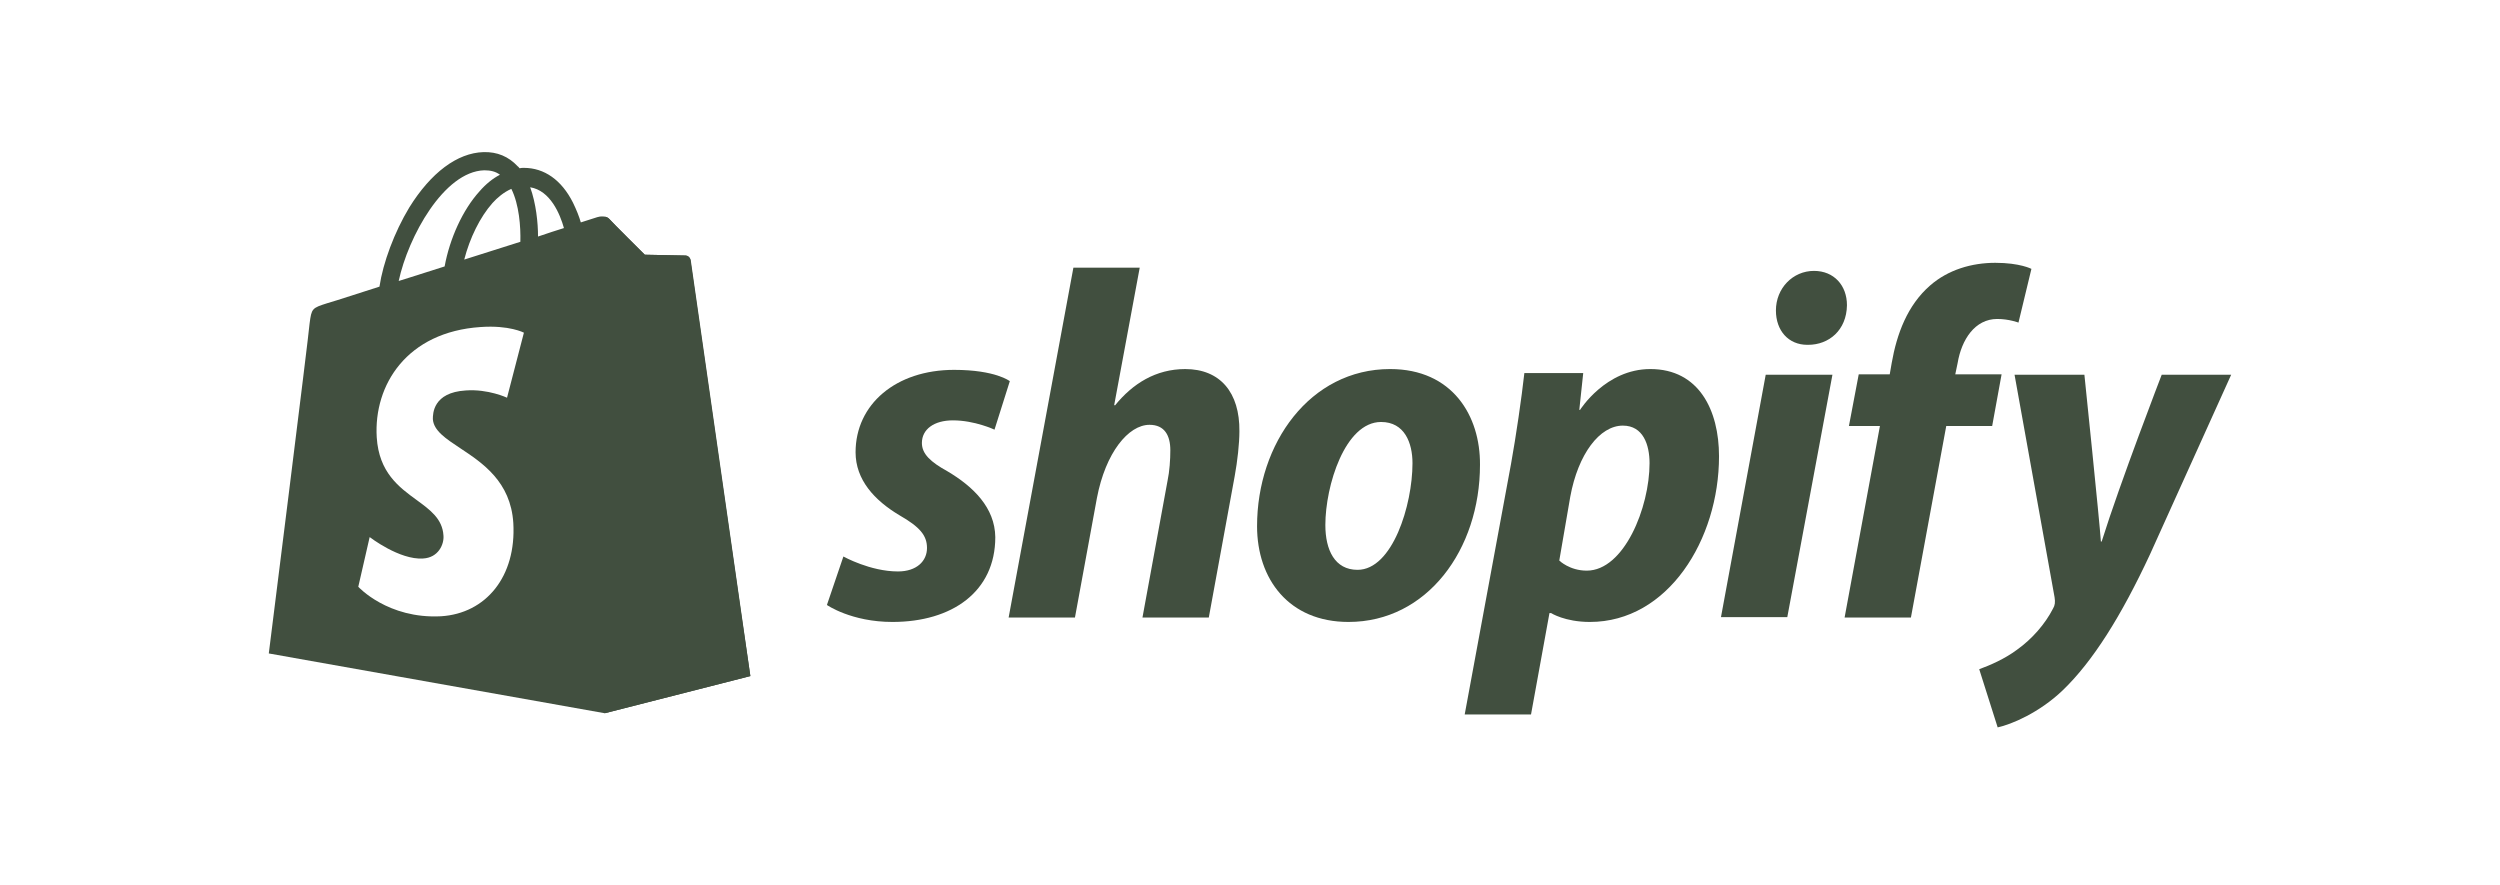
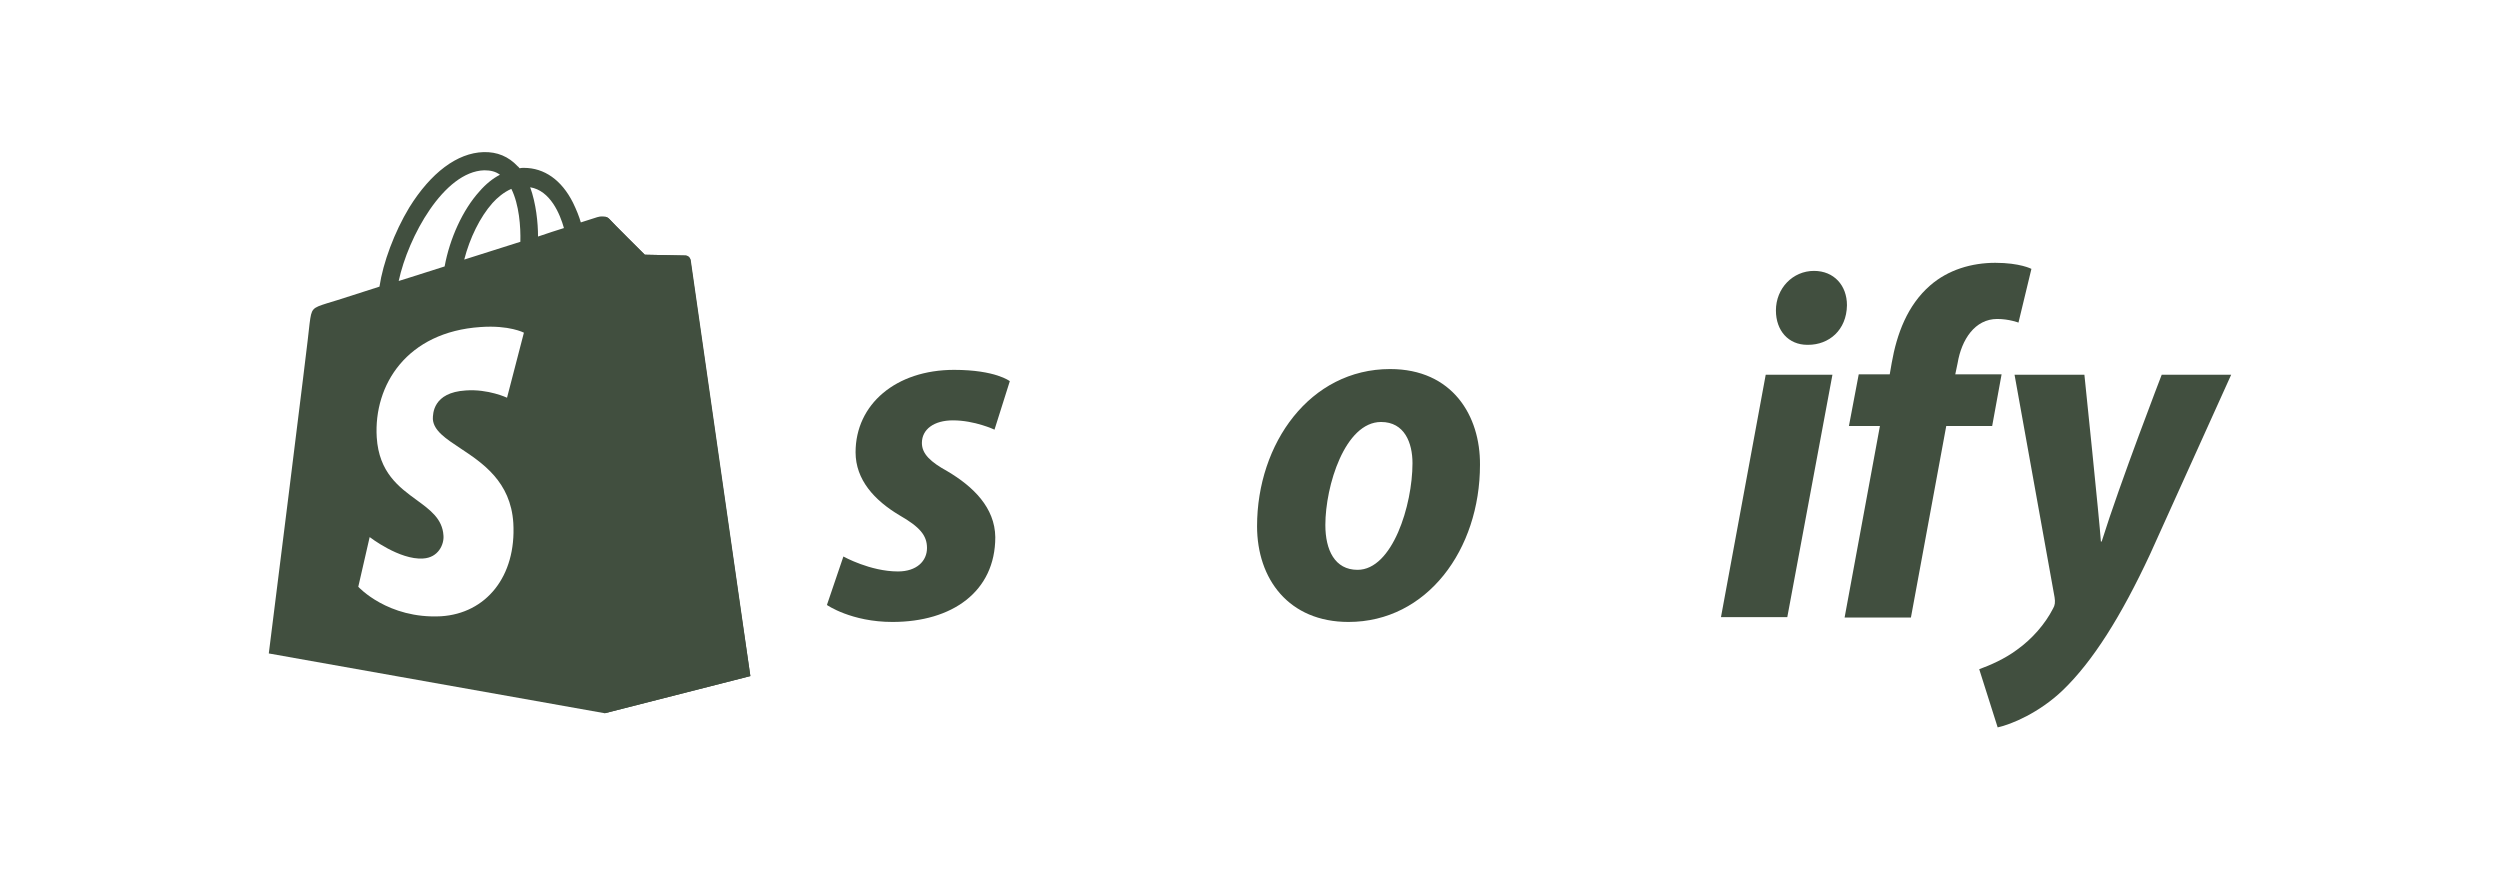
<svg xmlns="http://www.w3.org/2000/svg" width="240" height="85" viewBox="0 0 240 85" fill="none">
  <path d="M65.819 24.532C65.631 24.532 61.901 24.454 61.901 24.454C61.901 24.454 58.773 21.352 58.472 21.003C58.359 20.886 58.208 20.809 58.058 20.809V68.471L72.036 64.903C72.036 64.903 66.347 25.23 66.309 24.958C66.234 24.687 66.008 24.532 65.819 24.532Z" fill="#414F3F" />
  <path fill-rule="evenodd" clip-rule="evenodd" d="M65.818 24.531C66.006 24.531 66.232 24.686 66.27 24.957C66.308 25.229 71.997 64.903 72.034 64.903L58.056 68.47L25.804 62.731C25.804 62.731 29.647 32.132 29.722 31.046C29.911 29.611 29.948 29.573 31.418 29.107C31.479 29.107 32.83 28.673 34.887 28.012C35.365 27.858 35.882 27.693 36.429 27.517C36.768 25.229 37.861 22.282 39.293 19.916C41.365 16.581 43.889 14.68 46.414 14.603C47.732 14.564 48.825 15.029 49.692 15.96C49.74 15.985 49.773 16.026 49.811 16.073C49.831 16.099 49.853 16.127 49.88 16.154C50.031 16.115 50.144 16.115 50.294 16.115C52.254 16.115 53.911 17.279 55.004 19.451C55.343 20.149 55.607 20.808 55.758 21.351C56.737 21.041 57.34 20.847 57.34 20.847C57.566 20.769 58.169 20.692 58.471 21.002C58.772 21.351 61.899 24.453 61.899 24.453C61.899 24.453 65.629 24.531 65.818 24.531ZM51.651 22.708C52.555 22.398 53.384 22.126 54.138 21.894C53.761 20.536 52.819 18.287 50.897 17.977C51.462 19.528 51.651 21.39 51.651 22.708ZM44.567 24.919C46.414 24.337 48.26 23.755 49.955 23.212C49.993 21.777 49.842 19.644 49.089 18.132C48.373 18.442 47.732 18.985 47.28 19.489C46.075 20.847 45.095 22.863 44.567 24.919ZM47.996 16.775C47.582 16.464 47.092 16.348 46.489 16.348C42.608 16.464 39.179 22.747 38.275 26.974C38.597 26.873 38.928 26.77 39.265 26.664C40.349 26.325 41.505 25.962 42.684 25.578C43.173 22.902 44.417 20.149 46.037 18.365C46.64 17.667 47.318 17.124 47.996 16.775ZM48.675 38.181L50.295 31.937C50.295 31.937 48.901 31.2 46.151 31.394C39.068 31.859 35.865 36.94 36.166 41.981C36.378 45.36 38.304 46.766 39.991 47.997C41.304 48.956 42.473 49.809 42.572 51.405C42.647 52.258 42.082 53.538 40.612 53.616C38.352 53.771 35.488 51.56 35.488 51.56L34.395 56.33C34.395 56.33 37.221 59.433 42.346 59.161C46.641 58.89 49.58 55.361 49.278 50.203C49.027 46.235 46.318 44.442 44.178 43.025C42.782 42.102 41.629 41.338 41.554 40.236C41.554 39.732 41.554 37.676 44.719 37.483C46.867 37.328 48.675 38.181 48.675 38.181Z" fill="#414F3F" />
  <path d="M90.951 45.241C89.331 44.349 88.502 43.574 88.502 42.527C88.502 41.208 89.67 40.355 91.479 40.355C93.588 40.355 95.472 41.247 95.472 41.247L96.942 36.593C96.942 36.593 95.585 35.507 91.592 35.507C86.015 35.507 82.135 38.804 82.135 43.419C82.135 46.056 83.943 48.034 86.354 49.469C88.314 50.593 88.992 51.408 88.992 52.61C88.992 53.851 88.012 54.859 86.204 54.859C83.529 54.859 80.966 53.424 80.966 53.424L79.384 58.078C79.384 58.078 81.72 59.707 85.676 59.707C91.403 59.707 95.548 56.798 95.548 51.563C95.51 48.732 93.438 46.715 90.951 45.241Z" fill="#414F3F" />
-   <path d="M113.784 35.43C110.958 35.43 108.735 36.826 107.04 38.92L106.964 38.882L109.413 25.696H103.046L96.829 59.281H103.196L105.306 47.801C106.135 43.458 108.321 40.782 110.355 40.782C111.787 40.782 112.352 41.79 112.352 43.225C112.352 44.117 112.277 45.242 112.088 46.134L109.677 59.281H116.045L118.531 45.707C118.795 44.272 118.983 42.566 118.983 41.402C119.021 37.679 117.137 35.43 113.784 35.43Z" fill="#414F3F" />
  <path d="M133.451 35.429C125.765 35.429 120.678 42.565 120.678 50.515C120.678 55.596 123.73 59.707 129.457 59.707C136.993 59.707 142.079 52.765 142.079 44.621C142.117 39.928 139.442 35.429 133.451 35.429ZM130.324 54.704C128.139 54.704 127.234 52.803 127.234 50.399C127.234 46.637 129.118 40.51 132.584 40.51C134.845 40.51 135.599 42.526 135.599 44.465C135.599 48.499 133.677 54.704 130.324 54.704Z" fill="#414F3F" />
-   <path d="M158.432 35.429C154.137 35.429 151.688 39.346 151.688 39.346H151.613L151.989 35.817H146.338C146.074 38.183 145.546 41.828 145.057 44.543L140.611 68.588H146.978L148.749 58.853H148.9C148.9 58.853 150.219 59.707 152.63 59.707C160.128 59.707 165.026 51.795 165.026 43.806C165.026 39.385 163.104 35.429 158.432 35.429ZM152.328 54.781C150.671 54.781 149.691 53.812 149.691 53.812L150.746 47.684C151.5 43.574 153.572 40.859 155.795 40.859C157.754 40.859 158.357 42.72 158.357 44.465C158.357 48.731 155.908 54.781 152.328 54.781Z" fill="#414F3F" />
  <path d="M174.143 26.006C172.108 26.006 170.488 27.674 170.488 29.806C170.488 31.746 171.694 33.103 173.502 33.103H173.578C175.574 33.103 177.27 31.707 177.308 29.302C177.308 27.402 176.064 26.006 174.143 26.006Z" fill="#414F3F" />
  <path d="M165.214 59.242H171.581L175.914 35.973H169.509L165.214 59.242Z" fill="#414F3F" />
  <path d="M192.153 35.934H187.707L187.933 34.848C188.31 32.599 189.591 30.621 191.738 30.621C192.869 30.621 193.773 30.97 193.773 30.97L195.016 25.812C195.016 25.812 193.924 25.23 191.55 25.23C189.289 25.23 187.029 25.89 185.295 27.402C183.11 29.302 182.093 32.056 181.603 34.848L181.415 35.934H178.438L177.496 40.898H180.473L177.082 59.281H183.449L186.84 40.898H191.248L192.153 35.934Z" fill="#414F3F" />
  <path d="M207.525 35.973C207.525 35.973 203.531 46.327 201.76 51.989H201.685C201.572 50.167 200.102 35.973 200.102 35.973H193.396L197.239 57.341C197.314 57.807 197.277 58.117 197.088 58.427C196.335 59.901 195.091 61.336 193.622 62.383C192.416 63.275 191.06 63.856 190.005 64.244L191.776 69.829C193.057 69.557 195.769 68.433 198.03 66.261C200.931 63.469 203.644 59.125 206.395 53.23L214.194 35.973H207.525Z" fill="#414F3F" />
</svg>